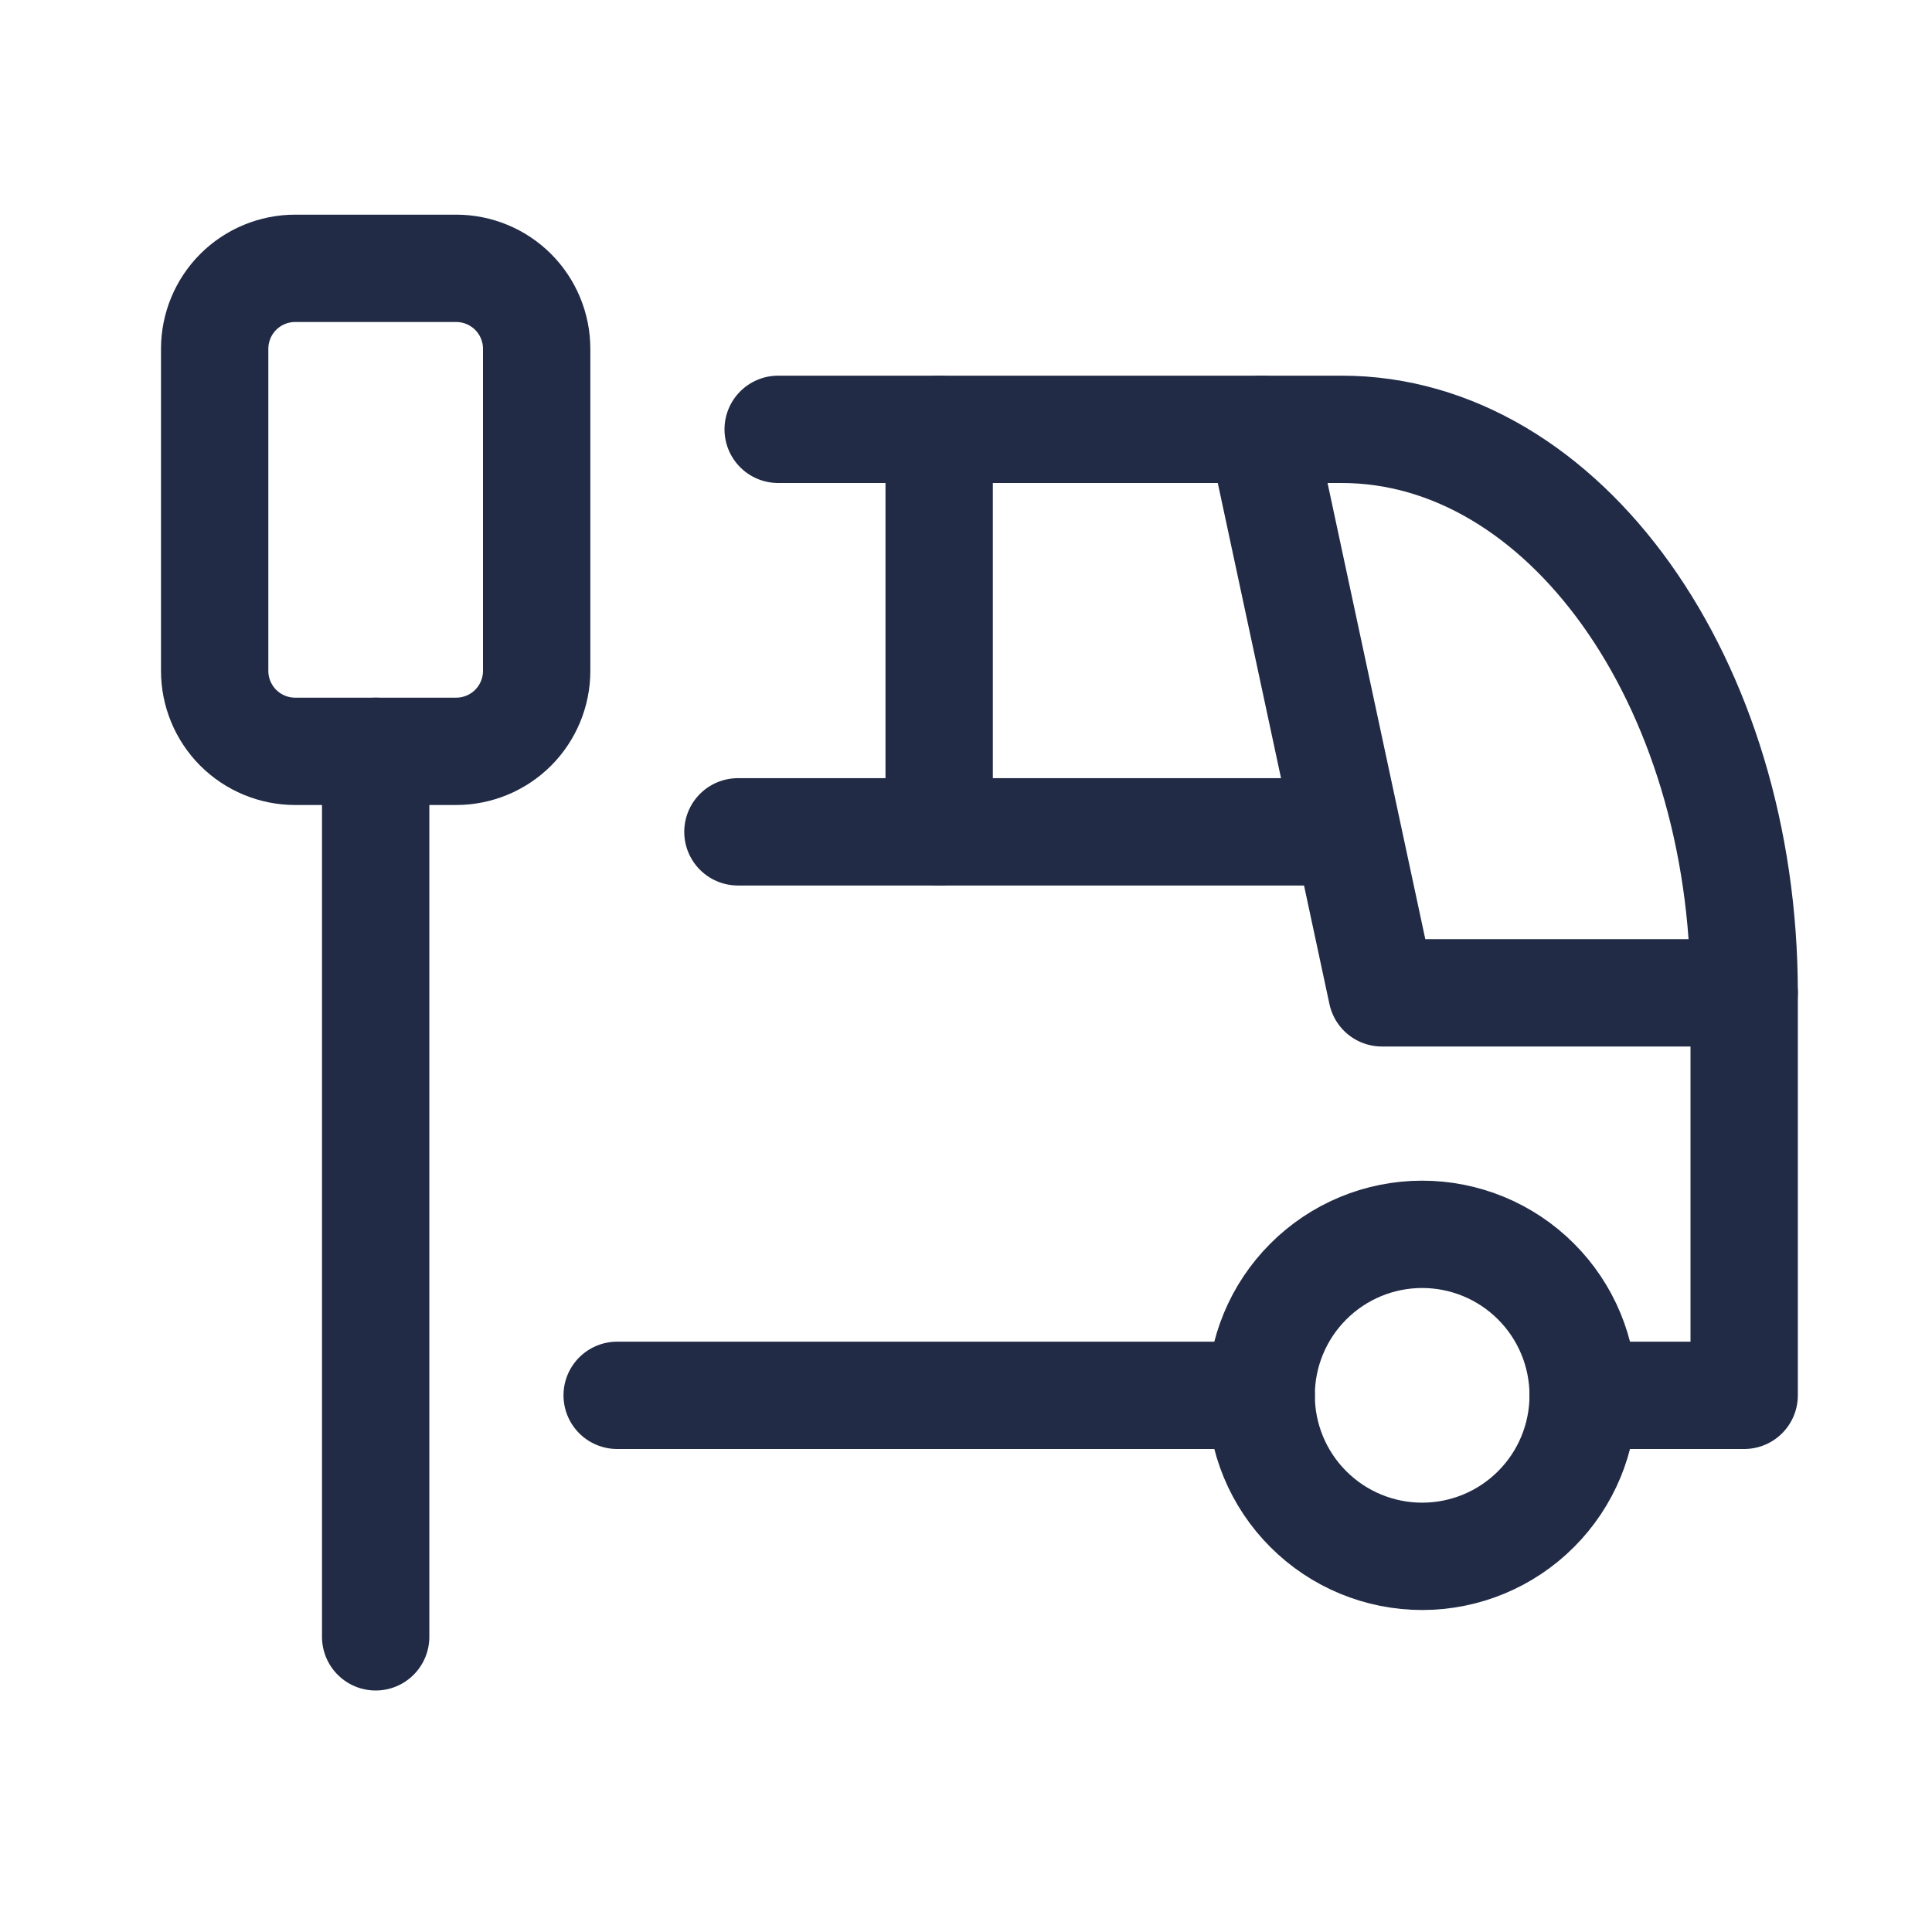
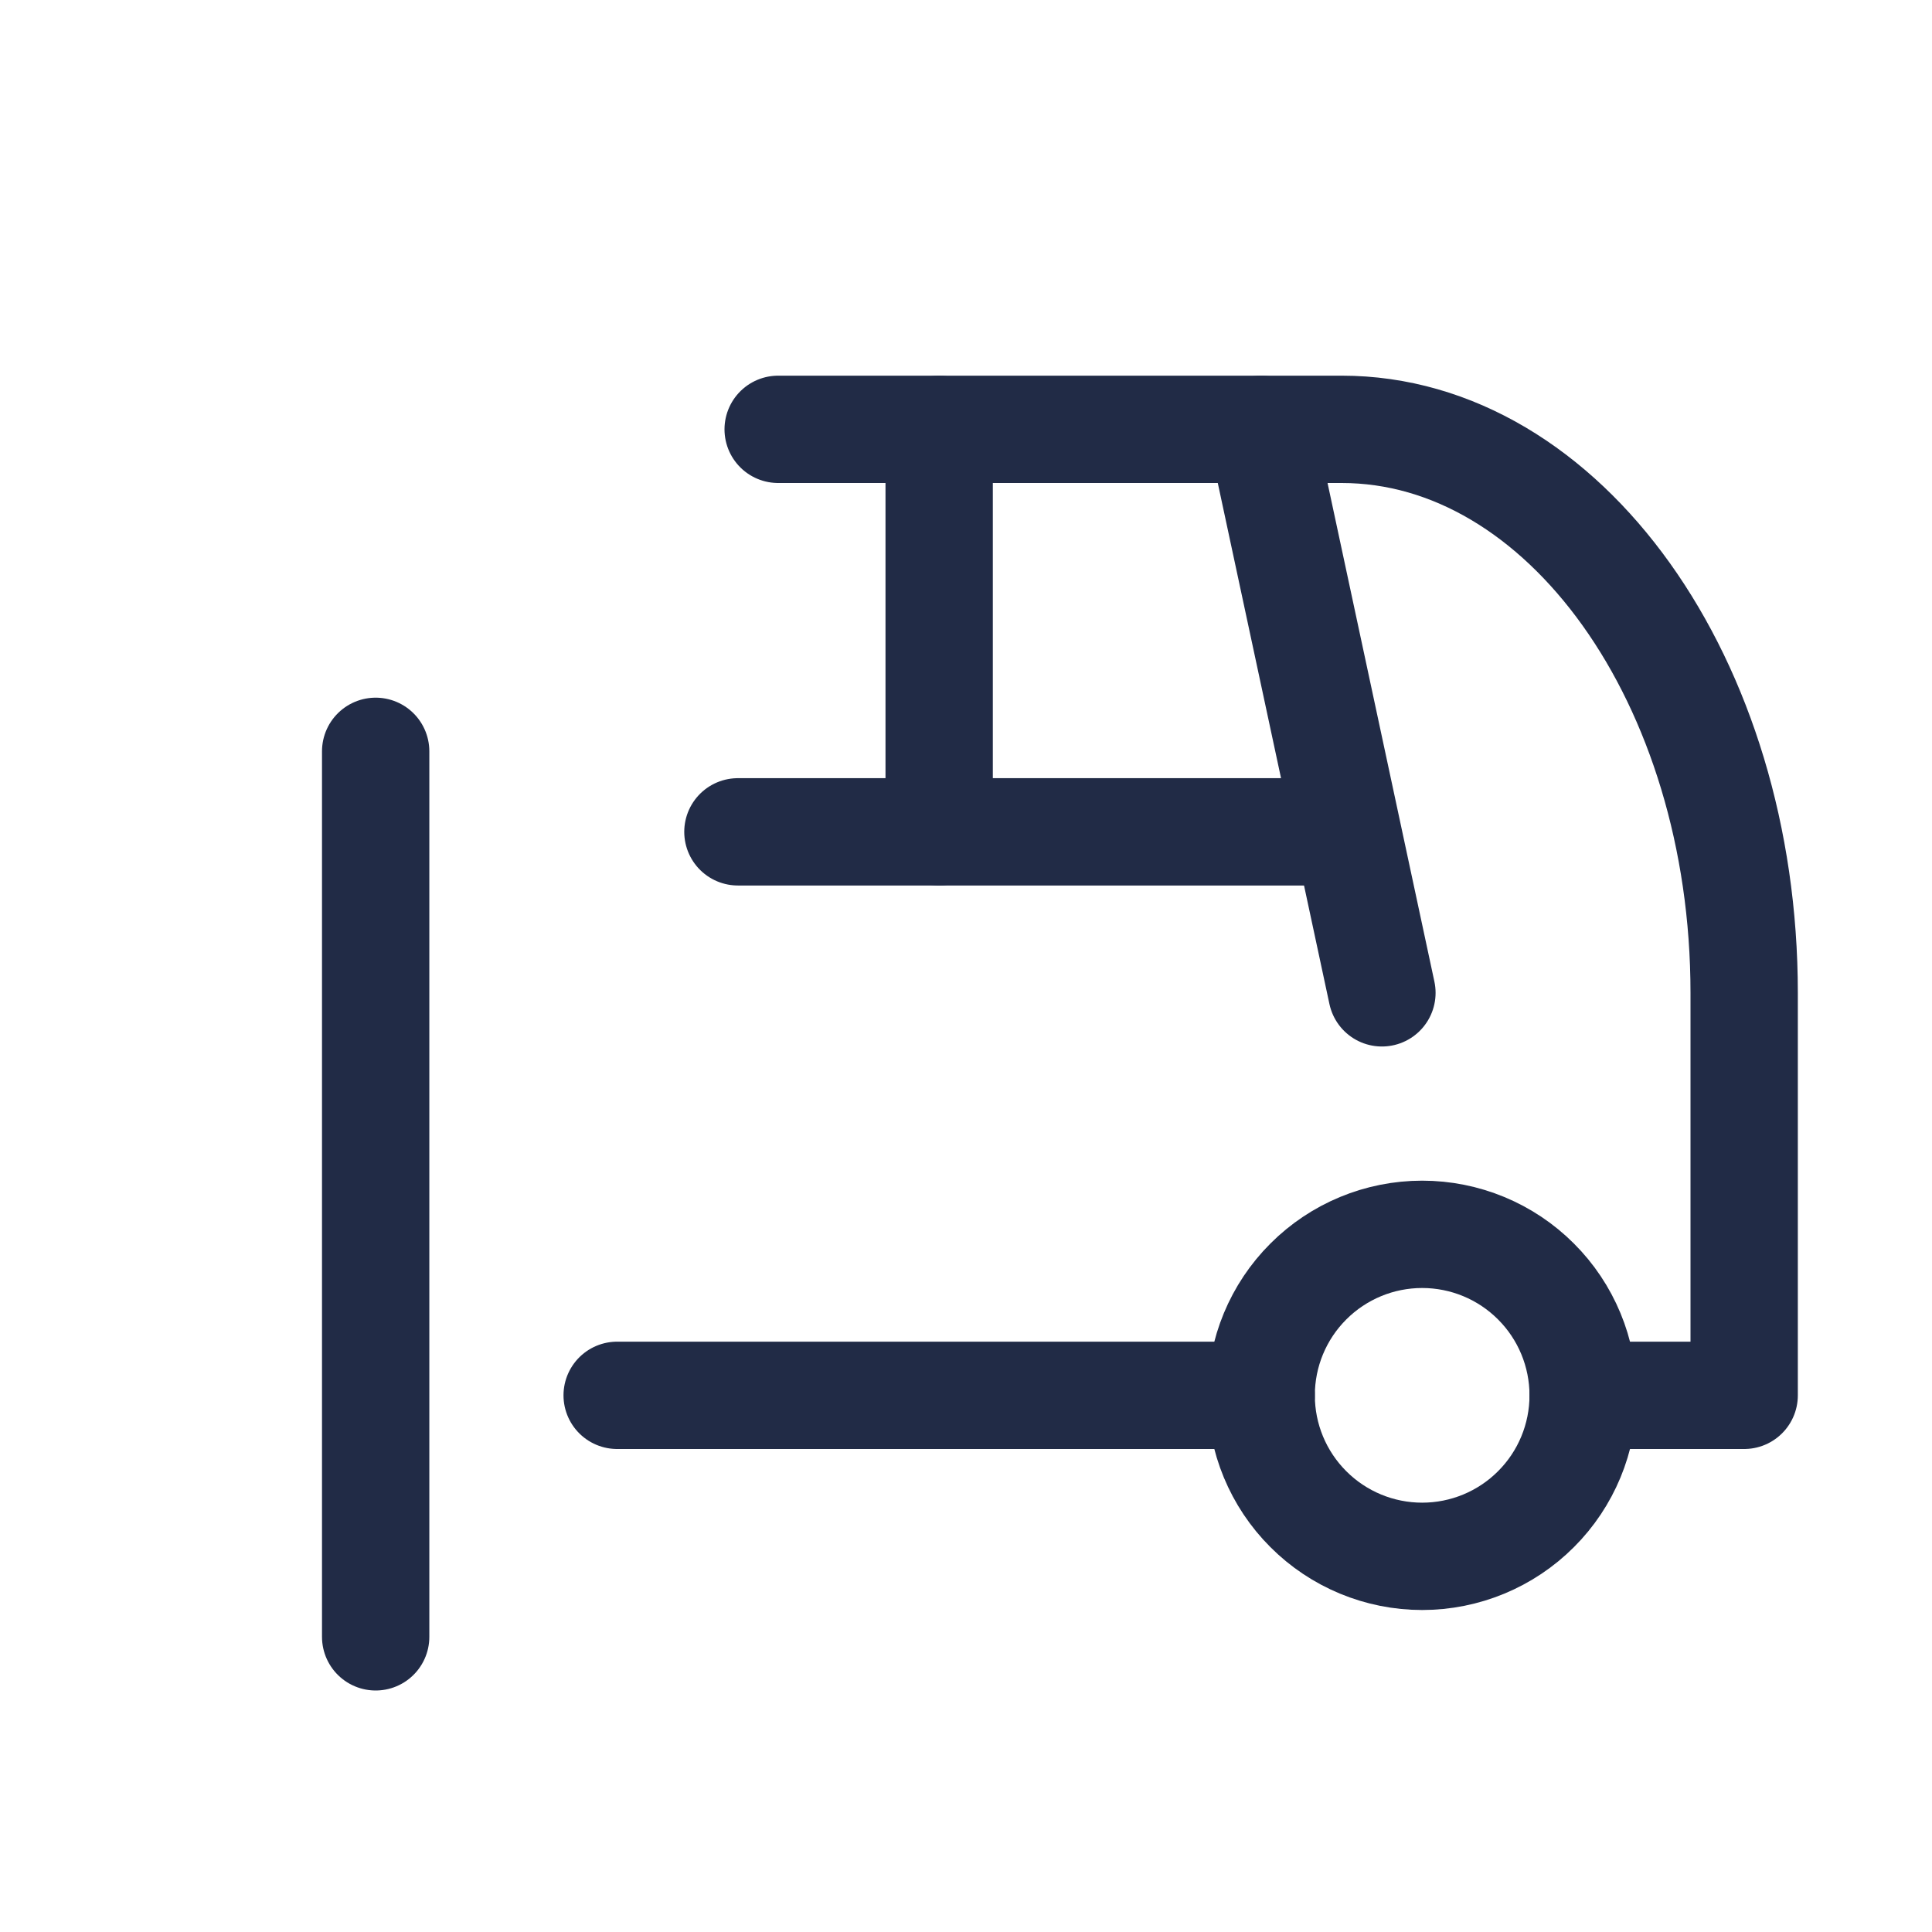
<svg xmlns="http://www.w3.org/2000/svg" width="36" height="36" viewBox="0 0 36 36" fill="none">
  <mask id="mask0_258_52157" style="mask-type:alpha" maskUnits="userSpaceOnUse" x="0" y="0" width="36" height="36">
    <rect width="36" height="36" fill="white" />
  </mask>
  <g mask="url(#mask0_258_52157)">
-     <path d="M4 6.5C4 6.102 4.158 5.721 4.439 5.439C4.721 5.158 5.102 5 5.5 5H8.5C8.898 5 9.279 5.158 9.561 5.439C9.842 5.721 10 6.102 10 6.5V12.5C10 12.898 9.842 13.279 9.561 13.561C9.279 13.842 8.898 14 8.5 14H5.5C5.102 14 4.721 13.842 4.439 13.561C4.158 13.279 4 12.898 4 12.5V6.5Z" stroke="#212B46" stroke-width="2" stroke-linecap="round" stroke-linejoin="round" />
    <path d="M23.5 26C23.5 26.796 23.816 27.559 24.379 28.121C24.941 28.684 25.704 29 26.5 29C27.296 29 28.059 28.684 28.621 28.121C29.184 27.559 29.5 26.796 29.5 26C29.5 25.204 29.184 24.441 28.621 23.879C28.059 23.316 27.296 23 26.5 23C25.704 23 24.941 23.316 24.379 23.879C23.816 24.441 23.5 25.204 23.5 26Z" stroke="#212B46" stroke-width="2" stroke-linecap="round" stroke-linejoin="round" />
    <path d="M14.5 8H25C29.142 8 32.5 12.701 32.5 18.5V26H29.5" stroke="#212B46" stroke-width="2" stroke-linecap="round" stroke-linejoin="round" />
    <path d="M23.5 26H11.5" stroke="#212B46" stroke-width="2" stroke-linecap="round" stroke-linejoin="round" />
-     <path d="M23.5 8L25.75 18.5H32.5" stroke="#212B46" stroke-width="2" stroke-linecap="round" stroke-linejoin="round" />
+     <path d="M23.5 8L25.75 18.5" stroke="#212B46" stroke-width="2" stroke-linecap="round" stroke-linejoin="round" />
    <path d="M13.75 15.5H25" stroke="#212B46" stroke-width="2" stroke-linecap="round" stroke-linejoin="round" />
    <path d="M17.5 8V15.5" stroke="#212B46" stroke-width="2" stroke-linecap="round" stroke-linejoin="round" />
    <path d="M7 14V30.5" stroke="#212B46" stroke-width="2" stroke-linecap="round" stroke-linejoin="round" />
  </g>
</svg>